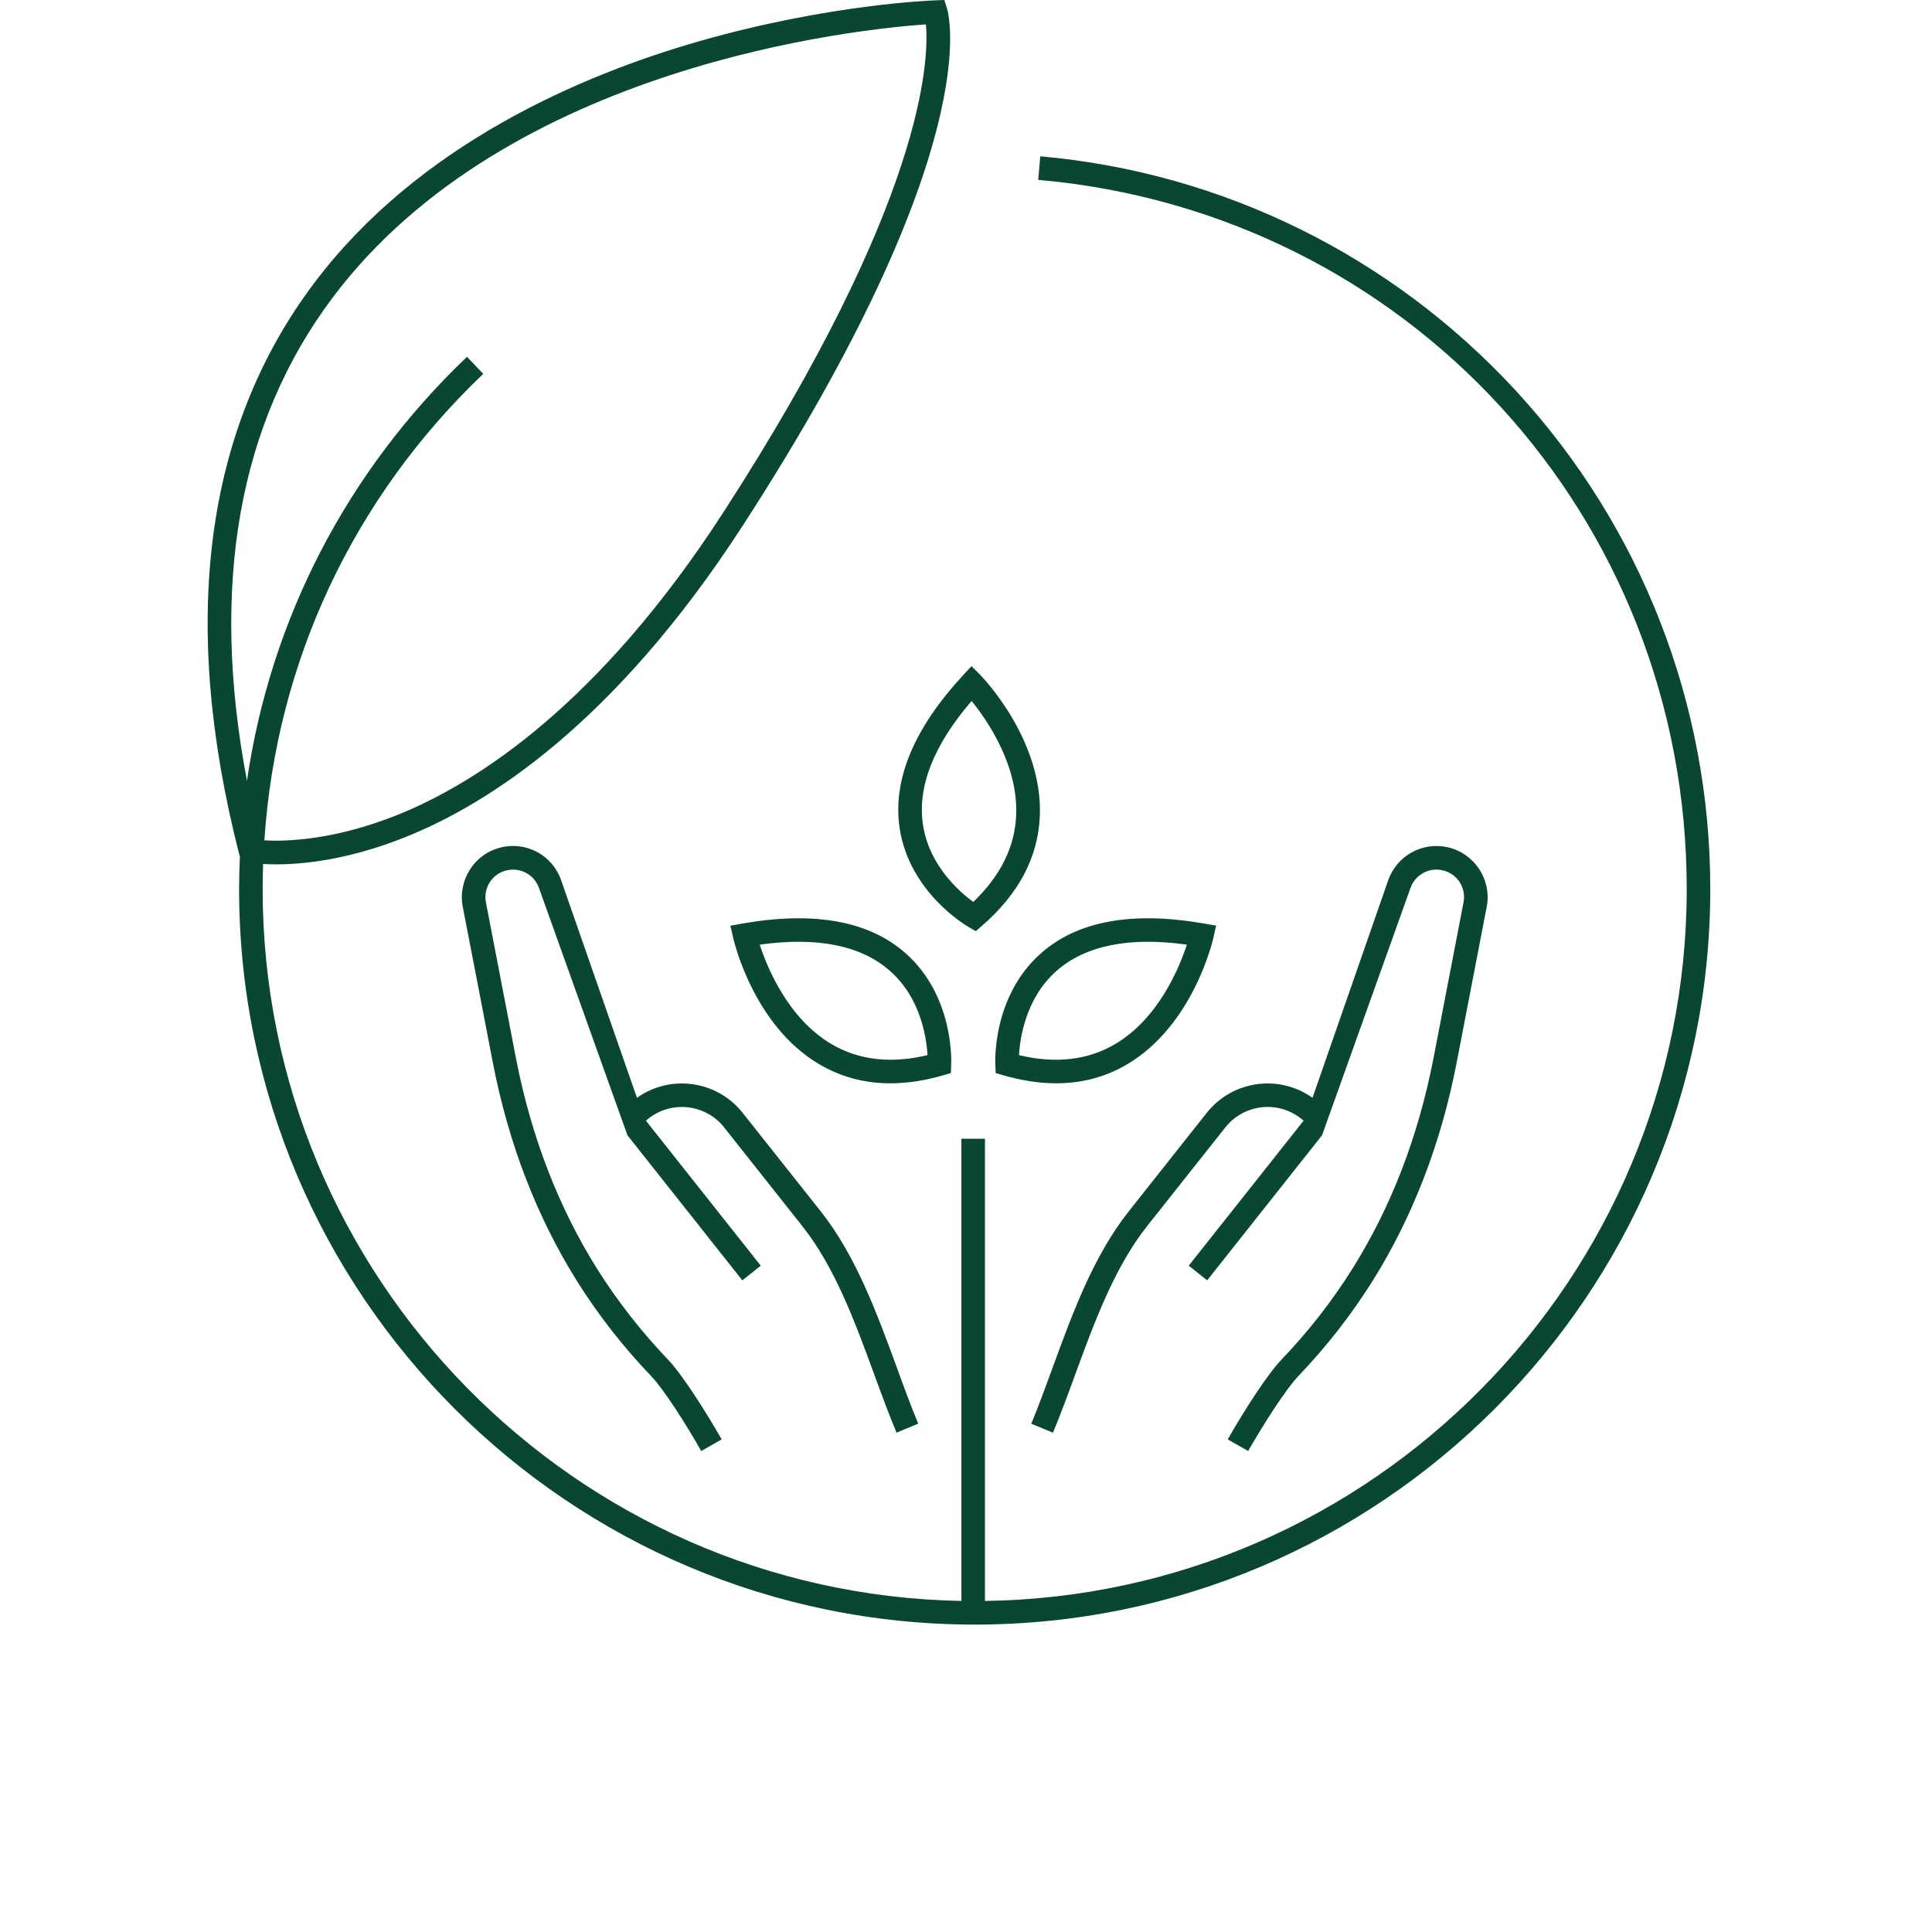
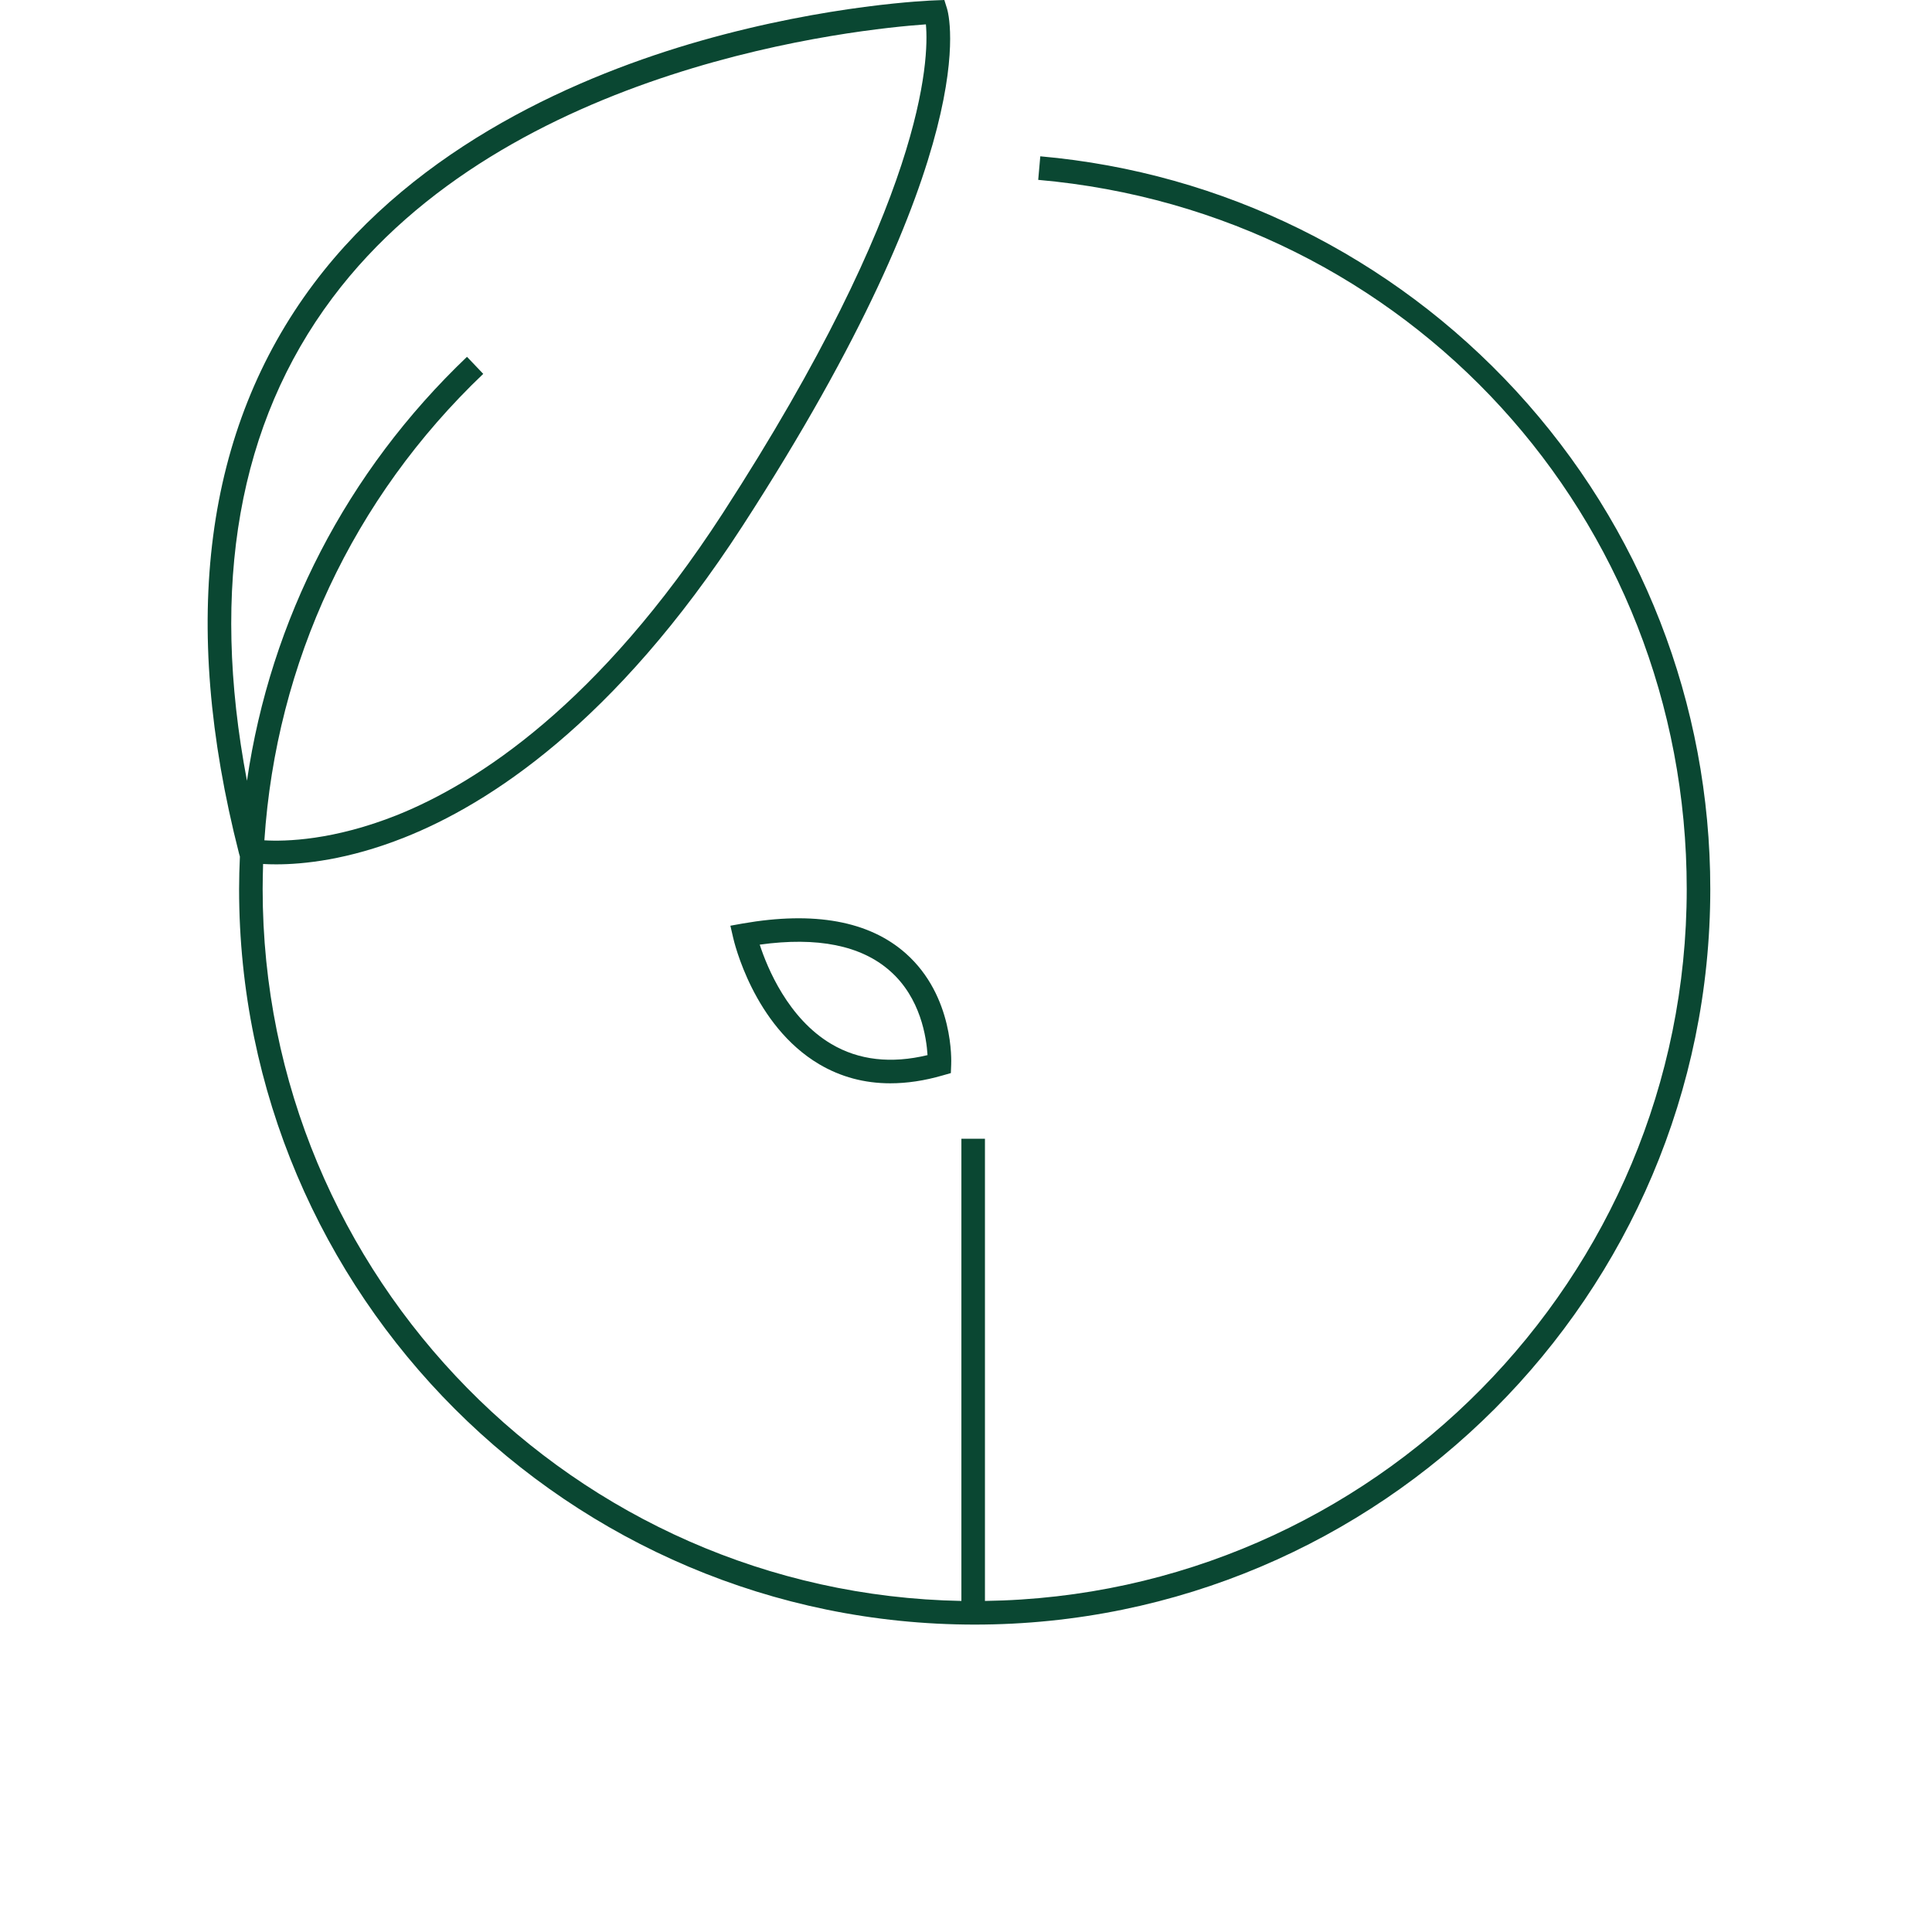
<svg xmlns="http://www.w3.org/2000/svg" width="76" zoomAndPan="magnify" viewBox="0 0 56.88 65.04" height="76" preserveAspectRatio="xMidYMid meet" version="1.2">
  <defs>
    <clipPath id="8316d1bcef">
      <path d="M 2 0 L 53.664 0 L 53.664 54.691 L 2 54.691 Z M 2 0 " />
    </clipPath>
  </defs>
  <g id="d393c9802e">
    <g clip-rule="nonzero" clip-path="url(#8316d1bcef)">
      <path style=" stroke:none;fill-rule:nonzero;fill:#0a4732;fill-opacity:1;" d="M 46.961 13.164 C 42.77 8.613 37.078 5.805 30.941 5.262 L 30.871 6.055 C 43.316 7.152 52.703 17.418 52.703 29.93 C 52.703 43.031 42.137 53.711 29.078 53.895 L 29.078 38.336 L 28.285 38.336 L 28.285 53.895 C 15.273 53.656 4.762 42.996 4.762 29.93 C 4.762 29.648 4.77 29.367 4.777 29.086 C 4.902 29.094 5.051 29.098 5.219 29.098 C 6.125 29.098 7.633 28.949 9.531 28.195 C 12.348 27.078 16.609 24.355 20.914 17.711 C 29.141 5.016 27.859 0.477 27.801 0.289 L 27.711 0 L 27.41 0.012 C 27.266 0.016 23.824 0.145 19.504 1.375 C 15.504 2.516 9.996 4.863 6.477 9.555 C 2.809 14.449 1.965 20.906 3.969 28.742 L 3.996 28.836 C 3.98 29.199 3.969 29.566 3.969 29.93 C 3.969 43.586 15.078 54.691 28.734 54.691 C 42.387 54.691 53.496 43.586 53.496 29.93 C 53.496 23.699 51.176 17.746 46.961 13.164 Z M 7.109 10.031 C 13.016 2.148 24.906 0.973 27.09 0.82 C 27.199 2.004 27.059 6.77 20.25 17.281 C 16.082 23.707 11.996 26.348 9.301 27.434 C 7.152 28.293 5.527 28.332 4.82 28.289 C 5.219 22.301 7.797 16.773 12.188 12.586 L 11.641 12.012 C 7.586 15.879 5.027 20.855 4.234 26.285 C 2.984 19.711 3.949 14.25 7.109 10.031 Z M 7.109 10.031 " />
    </g>
-     <path style=" stroke:none;fill-rule:nonzero;fill:#0a4732;fill-opacity:1;" d="M 30.961 32.094 C 29.328 33.539 29.422 35.75 29.426 35.844 L 29.441 36.125 L 29.711 36.203 C 30.328 36.379 30.918 36.469 31.477 36.469 C 32.348 36.469 33.148 36.254 33.867 35.828 C 36.082 34.52 36.742 31.688 36.77 31.566 L 36.859 31.16 L 36.449 31.09 C 34.035 30.668 32.191 31.004 30.961 32.094 Z M 33.461 35.148 C 32.543 35.691 31.453 35.816 30.223 35.52 C 30.258 34.938 30.453 33.598 31.488 32.684 C 32.461 31.828 33.934 31.531 35.875 31.801 C 35.621 32.582 34.918 34.289 33.461 35.148 Z M 33.461 35.148 " />
-     <path style=" stroke:none;fill-rule:nonzero;fill:#0a4732;fill-opacity:1;" d="M 26.207 27.887 C 26.535 30.043 28.445 31.16 28.527 31.207 L 28.77 31.348 L 28.984 31.16 C 30.219 30.09 30.871 28.848 30.926 27.465 C 31.023 24.895 29.004 22.809 28.918 22.719 L 28.625 22.426 L 28.344 22.73 C 26.68 24.527 25.961 26.262 26.207 27.887 Z M 28.629 23.598 C 29.148 24.238 30.199 25.75 30.129 27.441 C 30.086 28.508 29.602 29.488 28.684 30.363 C 28.219 30.023 27.199 29.137 26.992 27.766 C 26.797 26.488 27.348 25.086 28.629 23.598 Z M 28.629 23.598 " />
    <path style=" stroke:none;fill-rule:nonzero;fill:#0a4732;fill-opacity:1;" d="M 27.93 36.125 L 27.941 35.844 C 27.945 35.75 28.043 33.539 26.41 32.094 C 25.18 31.004 23.332 30.668 20.918 31.09 L 20.508 31.164 L 20.602 31.57 C 20.629 31.688 21.285 34.52 23.5 35.828 C 24.223 36.254 25.02 36.469 25.891 36.469 C 26.449 36.469 27.039 36.383 27.656 36.203 Z M 23.91 35.148 C 22.453 34.289 21.75 32.582 21.496 31.801 C 23.438 31.531 24.91 31.828 25.879 32.684 C 26.918 33.594 27.109 34.938 27.145 35.52 C 25.918 35.816 24.828 35.691 23.91 35.148 Z M 23.91 35.148 " />
-     <path style=" stroke:none;fill-rule:nonzero;fill:#0a4732;fill-opacity:1;" d="M 20.301 37.957 L 22.926 41.273 C 24.031 42.664 24.703 44.504 25.355 46.281 C 25.594 46.934 25.84 47.605 26.102 48.23 L 26.832 47.926 C 26.578 47.316 26.344 46.68 26.102 46.008 C 25.426 44.172 24.73 42.273 23.551 40.781 L 20.922 37.465 C 20.059 36.371 18.484 36.156 17.363 36.957 L 14.812 29.637 C 14.523 28.797 13.652 28.32 12.789 28.527 C 11.898 28.738 11.332 29.613 11.496 30.516 C 11.496 30.516 12.508 35.738 12.512 35.777 C 13.039 38.5 13.996 40.98 15.355 43.145 C 16.062 44.27 16.898 45.34 17.836 46.32 C 18.262 46.762 19.012 47.941 19.527 48.848 L 20.215 48.457 C 19.656 47.477 18.883 46.27 18.41 45.773 C 17.508 44.828 16.707 43.805 16.027 42.723 C 14.719 40.641 13.801 38.254 13.293 35.641 C 13.293 35.633 13.293 35.633 12.277 30.371 C 12.188 29.883 12.492 29.414 12.973 29.301 C 13.438 29.191 13.91 29.445 14.066 29.898 L 17.043 38.219 L 20.91 43.102 L 21.531 42.609 L 17.664 37.727 L 17.746 37.66 C 18.531 37.035 19.68 37.168 20.301 37.957 Z M 20.301 37.957 " />
-     <path style=" stroke:none;fill-rule:nonzero;fill:#0a4732;fill-opacity:1;" d="M 44.676 28.527 C 43.812 28.324 42.945 28.801 42.652 29.637 L 40.105 36.957 C 39.578 36.582 38.938 36.418 38.289 36.492 C 37.598 36.574 36.977 36.918 36.543 37.465 L 33.918 40.781 C 32.738 42.273 32.039 44.172 31.367 46.012 C 31.121 46.684 30.891 47.316 30.637 47.93 L 31.367 48.23 C 31.629 47.605 31.875 46.934 32.113 46.281 C 32.766 44.504 33.438 42.664 34.539 41.273 L 37.168 37.957 C 37.469 37.574 37.902 37.336 38.383 37.277 C 38.867 37.223 39.34 37.355 39.723 37.66 L 39.805 37.727 L 35.938 42.609 L 36.559 43.102 L 40.426 38.219 L 43.402 29.898 C 43.559 29.445 44.031 29.188 44.496 29.301 C 44.977 29.414 45.281 29.883 45.191 30.367 C 45.191 30.367 44.227 35.363 44.18 35.617 L 44.176 35.629 C 43.668 38.254 42.75 40.641 41.441 42.723 C 40.762 43.805 39.961 44.832 39.059 45.773 C 38.586 46.266 37.809 47.477 37.25 48.457 L 37.938 48.848 C 38.457 47.941 39.207 46.766 39.633 46.32 C 40.57 45.34 41.406 44.27 42.113 43.145 C 43.473 40.98 44.43 38.5 44.957 35.777 C 44.977 35.676 45.102 35.016 45.973 30.512 C 46.137 29.613 45.566 28.742 44.676 28.527 Z M 44.676 28.527 " />
  </g>
</svg>